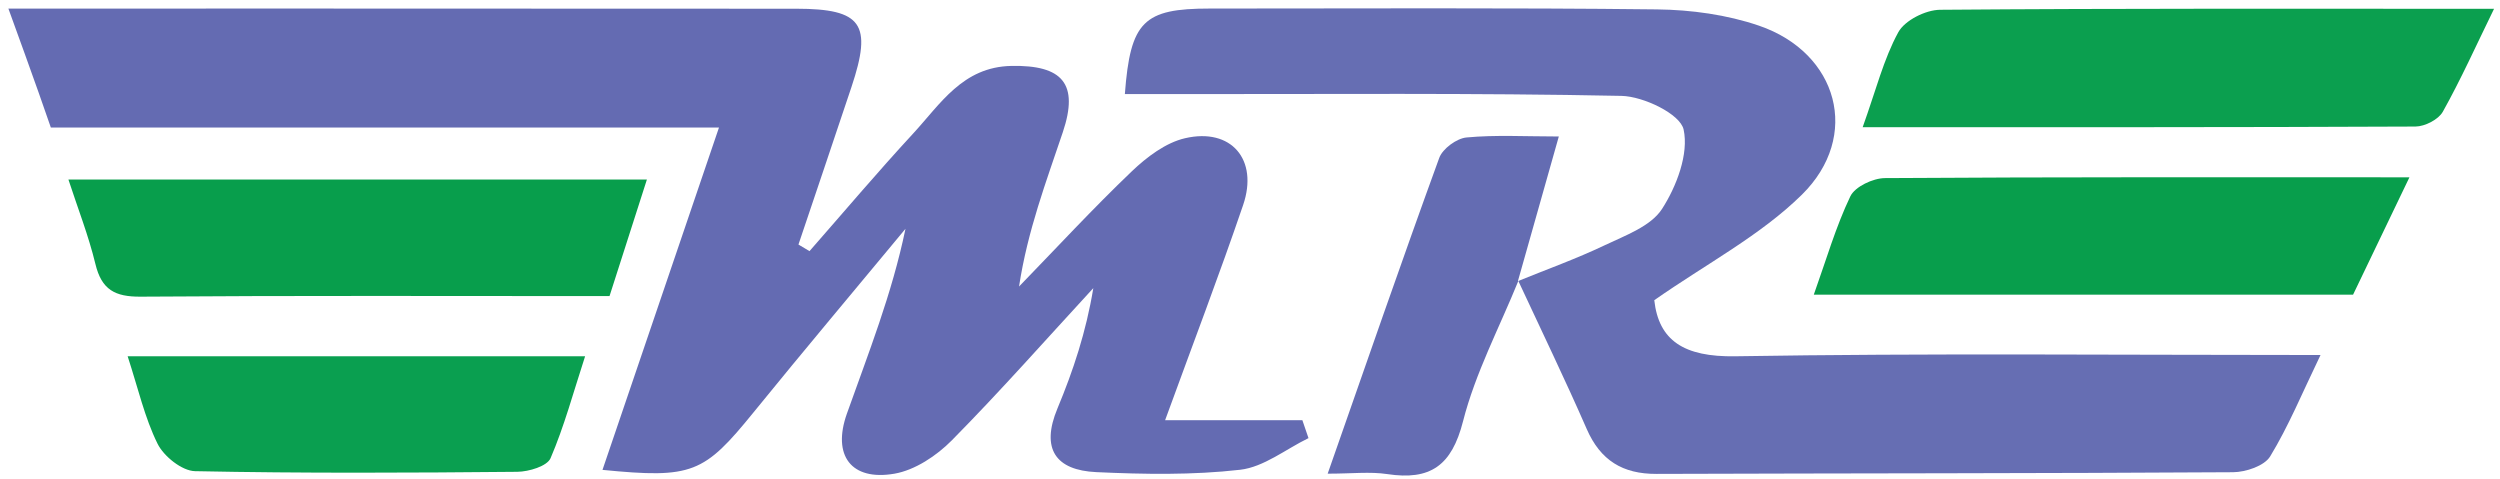
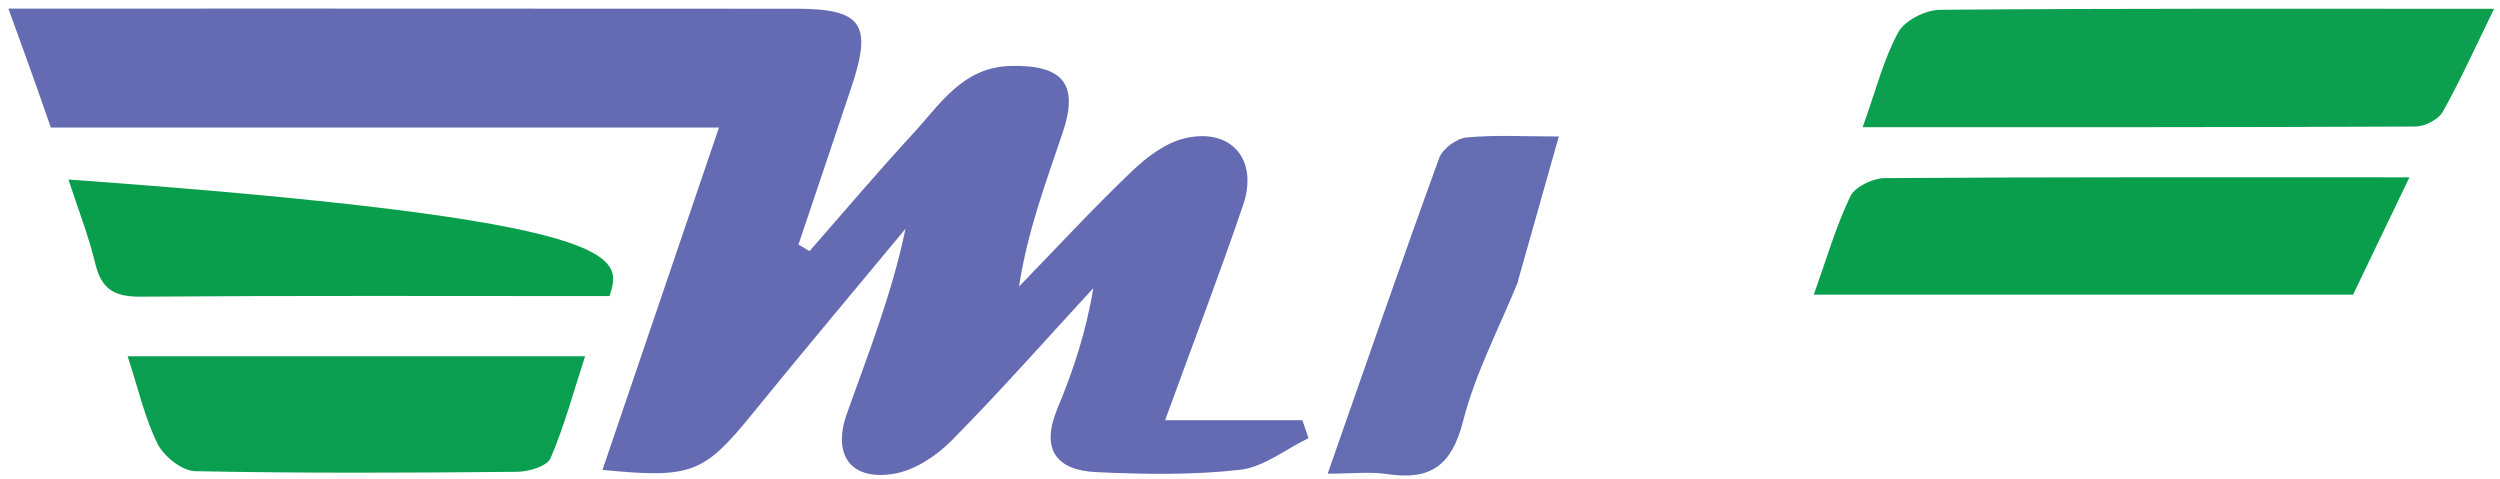
<svg xmlns="http://www.w3.org/2000/svg" version="1.1" id="Слой_1" x="0px" y="0px" width="141px" height="27px" viewBox="0 0 141 27" enable-background="new 0 0 141 27" xml:space="preserve">
  <g>
    <path fill-rule="evenodd" clip-rule="evenodd" fill="#646BB2" d="M40.55,7.194c-12.842,0-25.17,0-37.682,0   c-0.724-2.128-2.395-6.71-2.395-6.71s30.511-0.006,44.442,0.008c3.708,0.004,4.294,0.866,3.108,4.414   c-0.99,2.964-1.993,5.924-2.99,8.886c0.207,0.124,0.415,0.249,0.622,0.373c1.94-2.211,3.84-4.461,5.835-6.621   c1.55-1.677,2.803-3.773,5.554-3.826c2.884-0.056,3.815,1.005,2.9,3.734c-0.937,2.792-1.987,5.546-2.47,8.708   c2.111-2.176,4.17-4.405,6.36-6.498c0.842-0.804,1.908-1.613,3-1.866c2.607-0.606,4.153,1.204,3.279,3.766   c-1.342,3.935-2.827,7.821-4.401,12.138c2.827,0,5.284,0,7.742,0c0.115,0.338,0.23,0.674,0.345,1.01   c-1.283,0.623-2.521,1.633-3.857,1.785c-2.676,0.305-5.412,0.258-8.112,0.133c-2.278-0.105-3.146-1.299-2.188-3.596   c0.886-2.125,1.615-4.314,2.02-6.781c-2.648,2.873-5.236,5.807-7.981,8.586c-0.857,0.867-2.077,1.68-3.24,1.88   c-2.434,0.418-3.514-1.026-2.677-3.386c1.205-3.394,2.54-6.741,3.305-10.427c-2.857,3.447-5.742,6.872-8.564,10.347   c-2.804,3.453-3.453,3.748-8.525,3.25C36.135,20.166,38.267,13.903,40.55,7.194z" />
-     <path fill-rule="evenodd" clip-rule="evenodd" fill="#666EB3" d="M85.61,15.855c1.633-0.664,3.297-1.261,4.886-2.018   c1.163-0.554,2.609-1.072,3.241-2.051c0.826-1.278,1.517-3.112,1.219-4.48c-0.189-0.874-2.261-1.872-3.507-1.898   C83.136,5.237,74.816,5.313,66.5,5.307c-1.015-0.001-2.028,0-3.058,0c0.31-4.105,1.054-4.825,4.788-4.825   c8.41,0.001,16.821-0.05,25.229,0.048c1.925,0.023,3.934,0.298,5.745,0.917c4.468,1.529,5.771,6.234,2.422,9.534   c-2.334,2.298-5.368,3.884-8.325,5.95c0.251,2.274,1.67,3.211,4.571,3.163c10.83-0.179,21.664-0.071,33.005-0.071   c-1.035,2.144-1.801,4.012-2.839,5.716c-0.325,0.537-1.374,0.889-2.095,0.894c-10.838,0.069-21.678,0.057-32.517,0.095   c-1.904,0.008-3.159-0.758-3.933-2.527c-1.228-2.812-2.566-5.572-3.859-8.354L85.61,15.855z" />
    <path fill-rule="evenodd" clip-rule="evenodd" fill="#0B9F4F" d="M105.055,7.173c0.758-2.112,1.183-3.843,2.009-5.354   c0.366-0.67,1.54-1.26,2.354-1.267c10.271-0.084,20.546-0.056,31.247-0.056c-1.018,2.083-1.873,3.988-2.889,5.804   c-0.245,0.441-1.013,0.834-1.543,0.837C125.967,7.186,115.7,7.173,105.055,7.173z" />
    <path fill-rule="evenodd" clip-rule="evenodd" fill="#089E4C" d="M132.713,16.62c-10.132,0-20.111,0-30.415,0   c0.704-1.971,1.239-3.826,2.06-5.545c0.26-0.545,1.278-1.026,1.953-1.03C116.015,9.979,125.718,10,135.892,10   C134.734,12.409,133.717,14.531,132.713,16.62z" />
-     <path fill-rule="evenodd" clip-rule="evenodd" fill="#089E4C" d="M34.377,16.7c-9.054,0-17.748-0.034-26.44,0.032   c-1.455,0.012-2.205-0.392-2.555-1.839c-0.388-1.606-1-3.16-1.523-4.767c10.869,0,21.583,0,32.626,0   C35.75,12.419,35.083,14.501,34.377,16.7z" />
+     <path fill-rule="evenodd" clip-rule="evenodd" fill="#089E4C" d="M34.377,16.7c-9.054,0-17.748-0.034-26.44,0.032   c-1.455,0.012-2.205-0.392-2.555-1.839c-0.388-1.606-1-3.16-1.523-4.767C35.75,12.419,35.083,14.501,34.377,16.7z" />
    <path fill-rule="evenodd" clip-rule="evenodd" fill="#0A9F50" d="M7.199,20.093c8.654,0,17.033,0,25.801,0   c-0.664,2.04-1.176,3.951-1.949,5.75c-0.194,0.451-1.225,0.76-1.874,0.767c-6.059,0.058-12.12,0.088-18.177-0.036   c-0.735-0.015-1.759-0.833-2.113-1.546C8.159,23.558,7.792,21.908,7.199,20.093z" />
    <path fill-rule="evenodd" clip-rule="evenodd" fill="#646CB2" d="M85.61,15.855l0.024-0.01c-1.068,2.632-2.424,5.189-3.119,7.916   c-0.64,2.511-1.849,3.343-4.271,2.978c-0.978-0.147-1.996-0.024-3.363-0.024c2.158-6.16,4.176-12,6.291-17.806   c0.189-0.521,0.981-1.104,1.541-1.156c1.649-0.154,3.321-0.055,5.204-0.055C87.099,10.592,86.354,13.223,85.61,15.855z" />
  </g>
</svg>